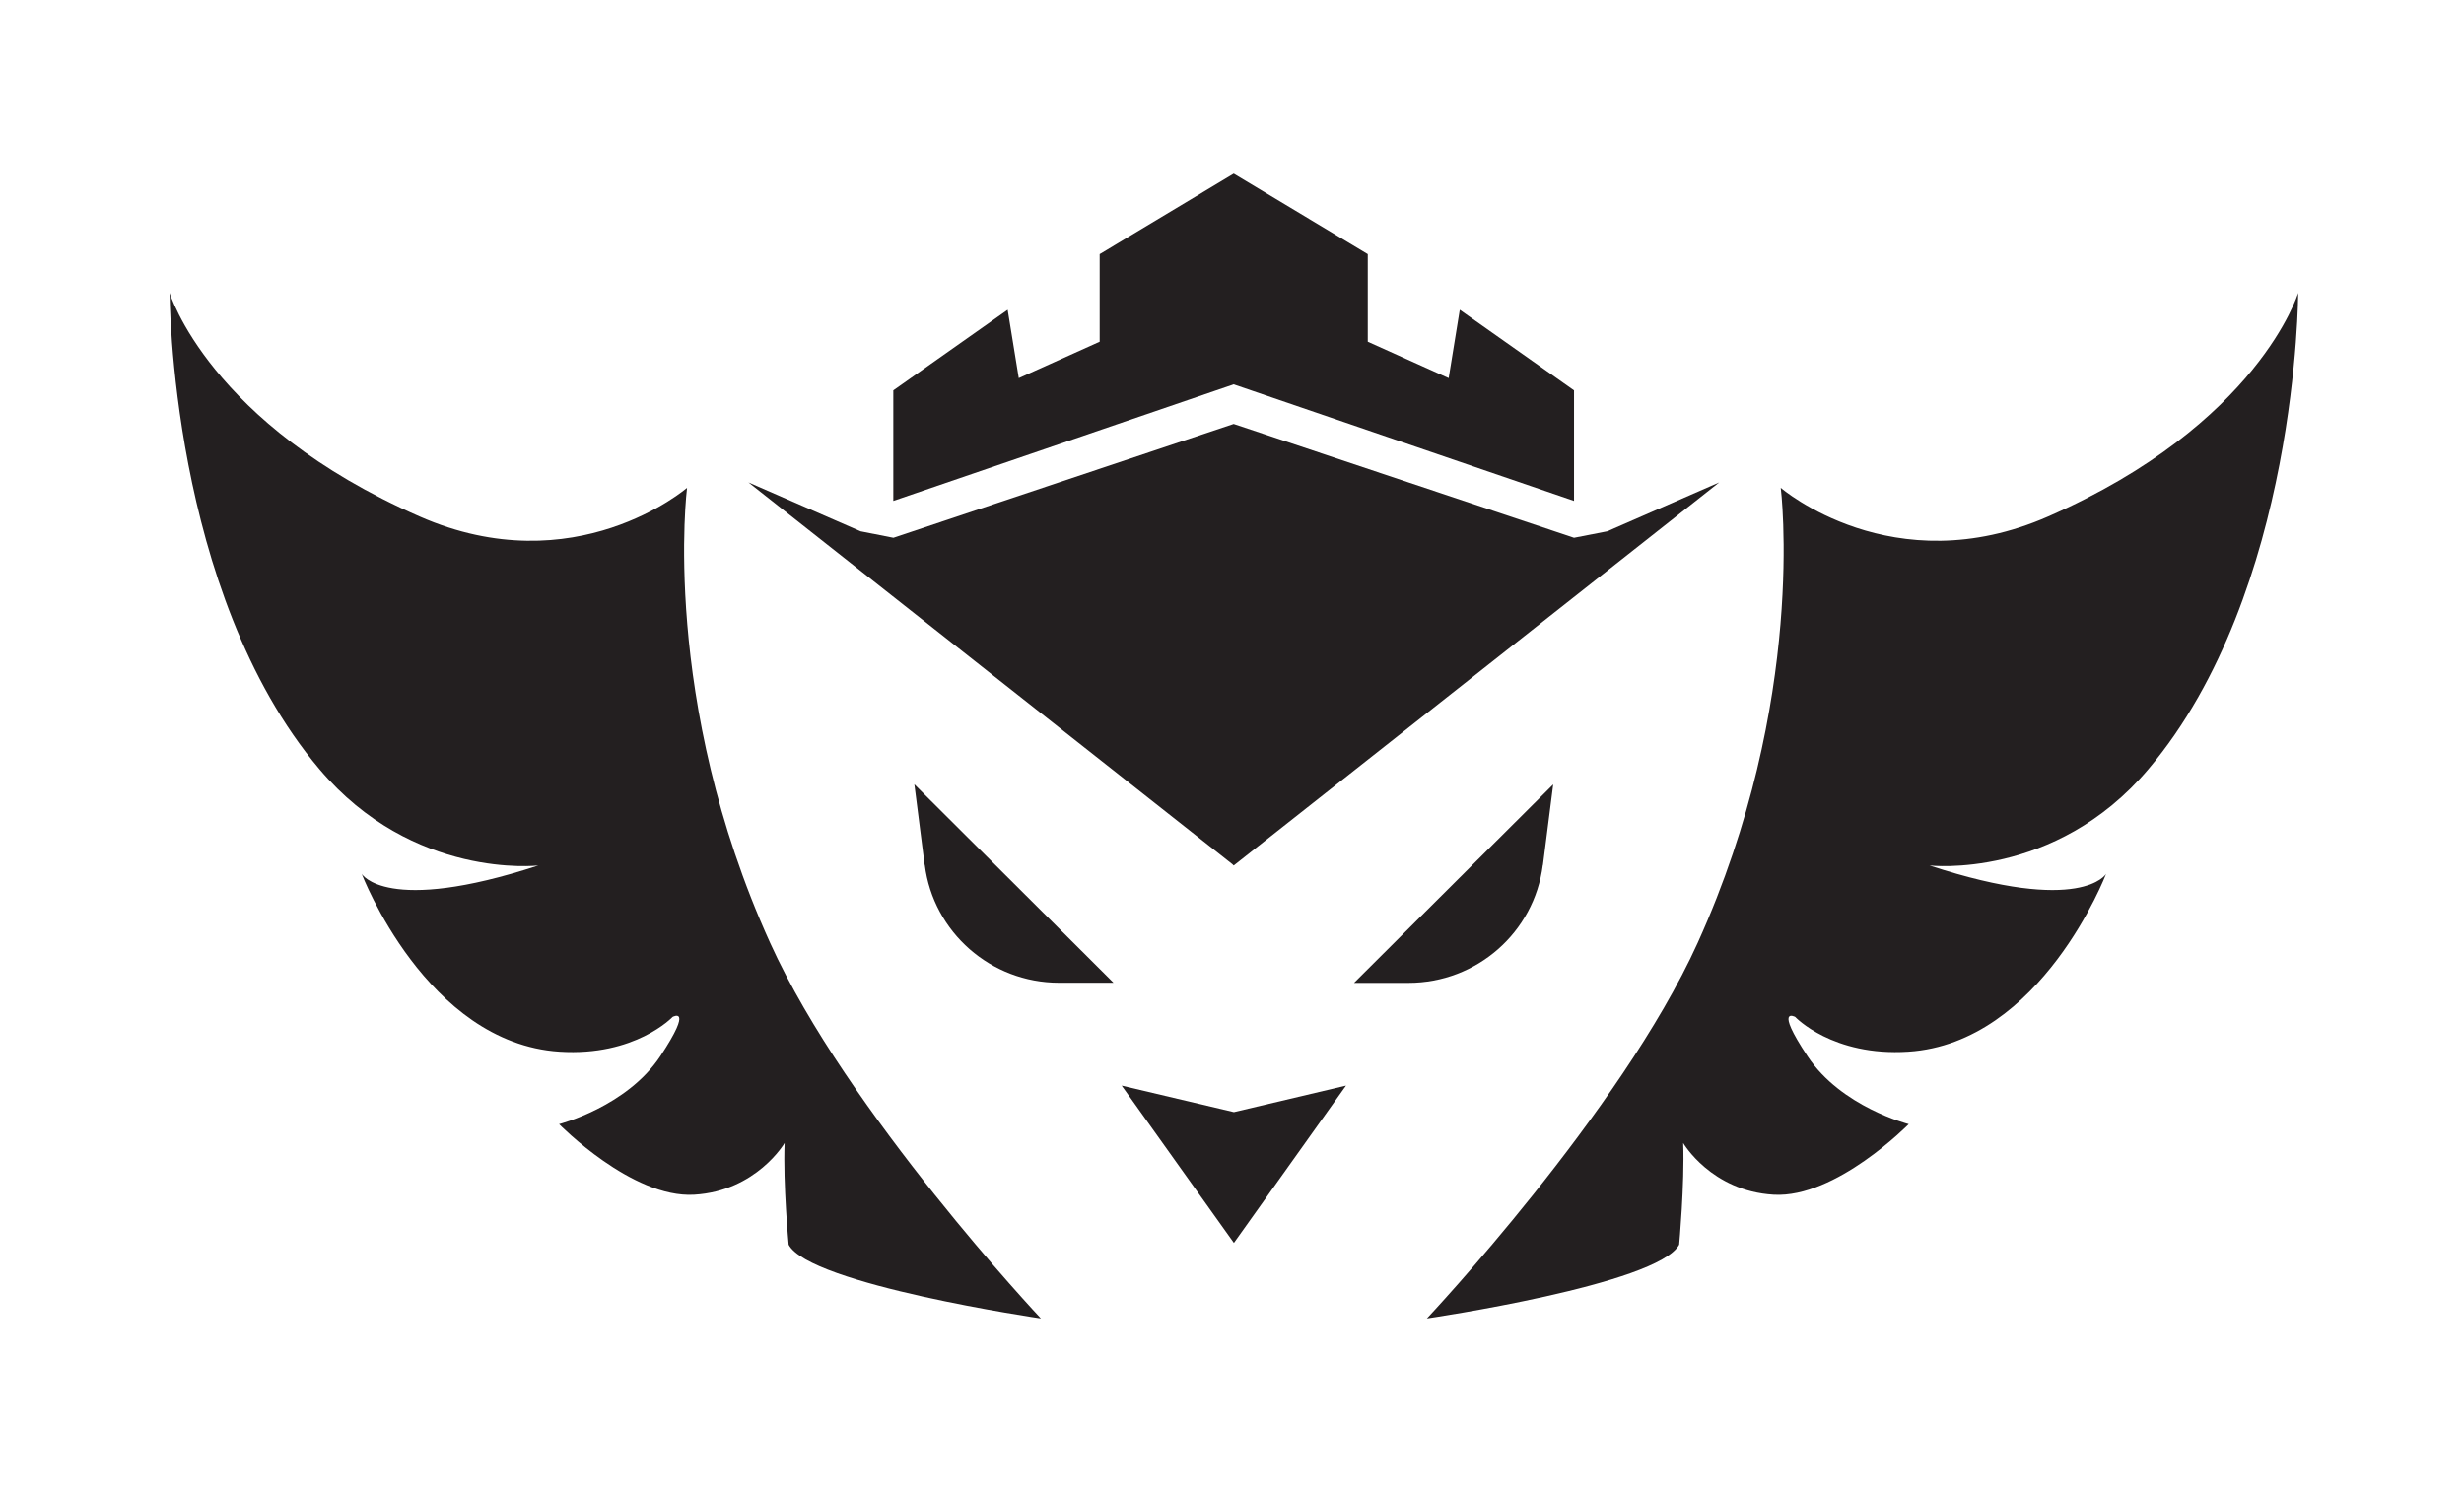
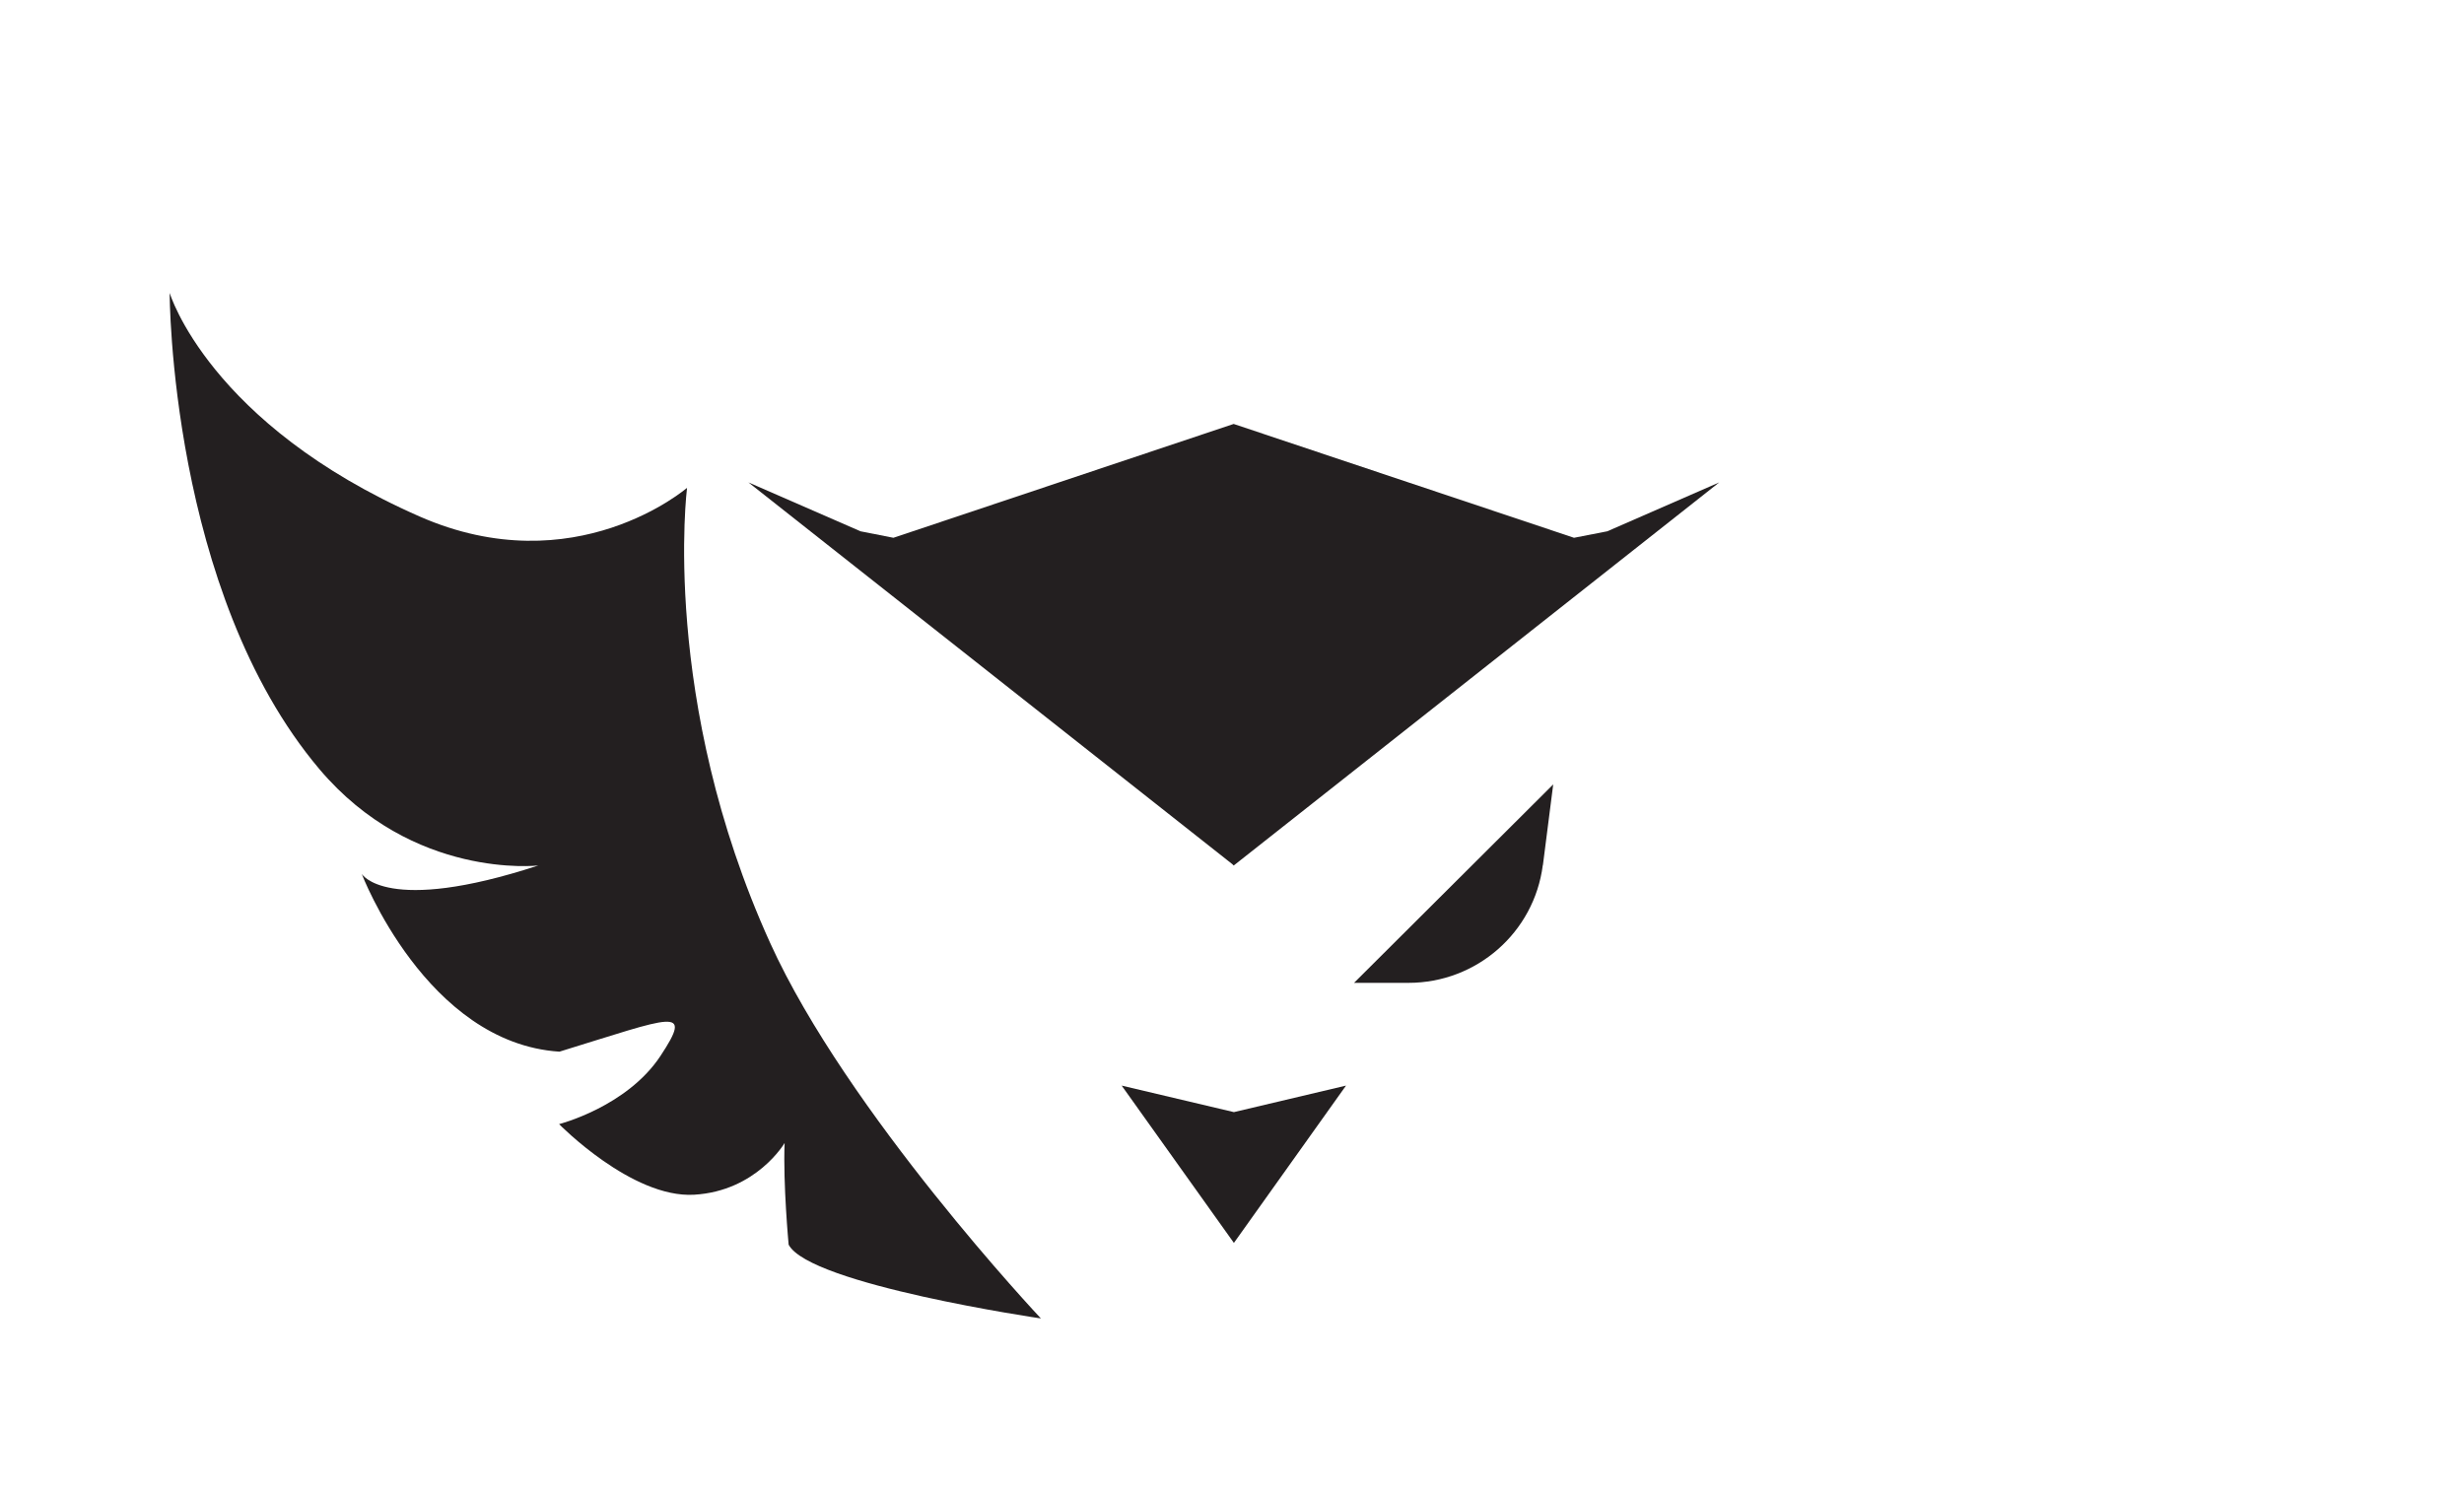
<svg xmlns="http://www.w3.org/2000/svg" width="610" height="370" viewBox="0 0 610 370" fill="none">
  <g clip-path="url(#clip0_57_17)">
-     <path d="M389.674 124.02V96.653L361.391 76.697L358.639 93.619L338.613 84.604V62.927L305.442 43H305.412L272.241 62.927V84.604L252.215 93.619L249.462 76.697L221.151 96.653V124.02L305.412 95.165L389.674 124.02Z" fill="#231F20" />
    <path d="M305.412 214.288H305.442L305.471 214.259L305.5 214.288L305.471 214.259L425.627 119.439L397.901 131.547L389.674 133.152L305.412 104.968L221.18 133.152L213.041 131.547L185.286 119.439L305.09 213.967L305.412 214.288Z" fill="#231F20" />
-     <path d="M170.09 120.781C170.09 120.781 142.335 144.763 103.864 127.871C51.72 104.968 42 72.525 42 72.525C42 72.525 42 146.543 79.066 190.423C102.254 217.877 133.259 214.288 133.259 214.288C95.549 226.629 89.547 216.359 89.547 216.359C89.547 216.359 105.533 258.255 138.5 260.385C157.267 261.61 166.518 251.778 166.518 251.778C166.518 251.778 171.818 248.89 163.474 261.494C155.129 274.068 138.412 278.328 138.412 278.328C138.412 278.328 156.418 296.708 171.847 295.804C187.276 294.899 194.244 282.996 194.244 282.996C193.835 293.12 195.24 308.174 195.24 308.174C200.481 318.064 257.689 326.438 257.689 326.438C257.689 326.438 209.703 275.439 190.673 233.485C163.386 173.355 170.09 120.781 170.09 120.781Z" fill="#231F20" />
-     <path d="M507.077 127.871C468.606 144.763 440.851 120.781 440.851 120.781C440.851 120.781 447.526 173.326 420.269 233.485C401.238 275.468 353.252 326.438 353.252 326.438C353.252 326.438 410.461 318.064 415.701 308.174C415.701 308.174 417.078 293.12 416.697 282.996C416.697 282.996 423.636 294.899 439.094 295.804C454.524 296.708 472.53 278.328 472.53 278.328C472.53 278.328 455.812 274.097 447.468 261.494C439.124 248.919 444.423 251.778 444.423 251.778C444.423 251.778 453.645 261.61 472.442 260.385C505.409 258.255 521.394 216.359 521.394 216.359C521.394 216.359 515.392 226.629 477.683 214.288C477.683 214.288 508.688 217.877 531.876 190.423C568.941 146.543 568.941 72.525 568.941 72.525C568.941 72.525 559.221 104.968 507.077 127.871Z" fill="#231F20" />
+     <path d="M170.09 120.781C170.09 120.781 142.335 144.763 103.864 127.871C51.72 104.968 42 72.525 42 72.525C42 72.525 42 146.543 79.066 190.423C102.254 217.877 133.259 214.288 133.259 214.288C95.549 226.629 89.547 216.359 89.547 216.359C89.547 216.359 105.533 258.255 138.5 260.385C166.518 251.778 171.818 248.89 163.474 261.494C155.129 274.068 138.412 278.328 138.412 278.328C138.412 278.328 156.418 296.708 171.847 295.804C187.276 294.899 194.244 282.996 194.244 282.996C193.835 293.12 195.24 308.174 195.24 308.174C200.481 318.064 257.689 326.438 257.689 326.438C257.689 326.438 209.703 275.439 190.673 233.485C163.386 173.355 170.09 120.781 170.09 120.781Z" fill="#231F20" />
    <path d="M277.686 268.787L305.471 307.736L333.226 268.787L305.471 275.352L277.686 268.787Z" fill="#231F20" />
-     <path d="M228.939 214.171C231.076 230.83 245.305 243.317 262.169 243.317H275.666L226.362 194.186L228.909 214.142L228.939 214.171Z" fill="#231F20" />
    <path d="M381.973 214.171L384.521 194.215L335.217 243.346H348.714C365.578 243.346 379.807 230.859 381.944 214.2L381.973 214.171Z" fill="#231F20" />
  </g>
  <defs>
    <clipPath id="clip0_57_17">
      <rect width="610" height="370" fill="white" />
    </clipPath>
  </defs>
</svg>